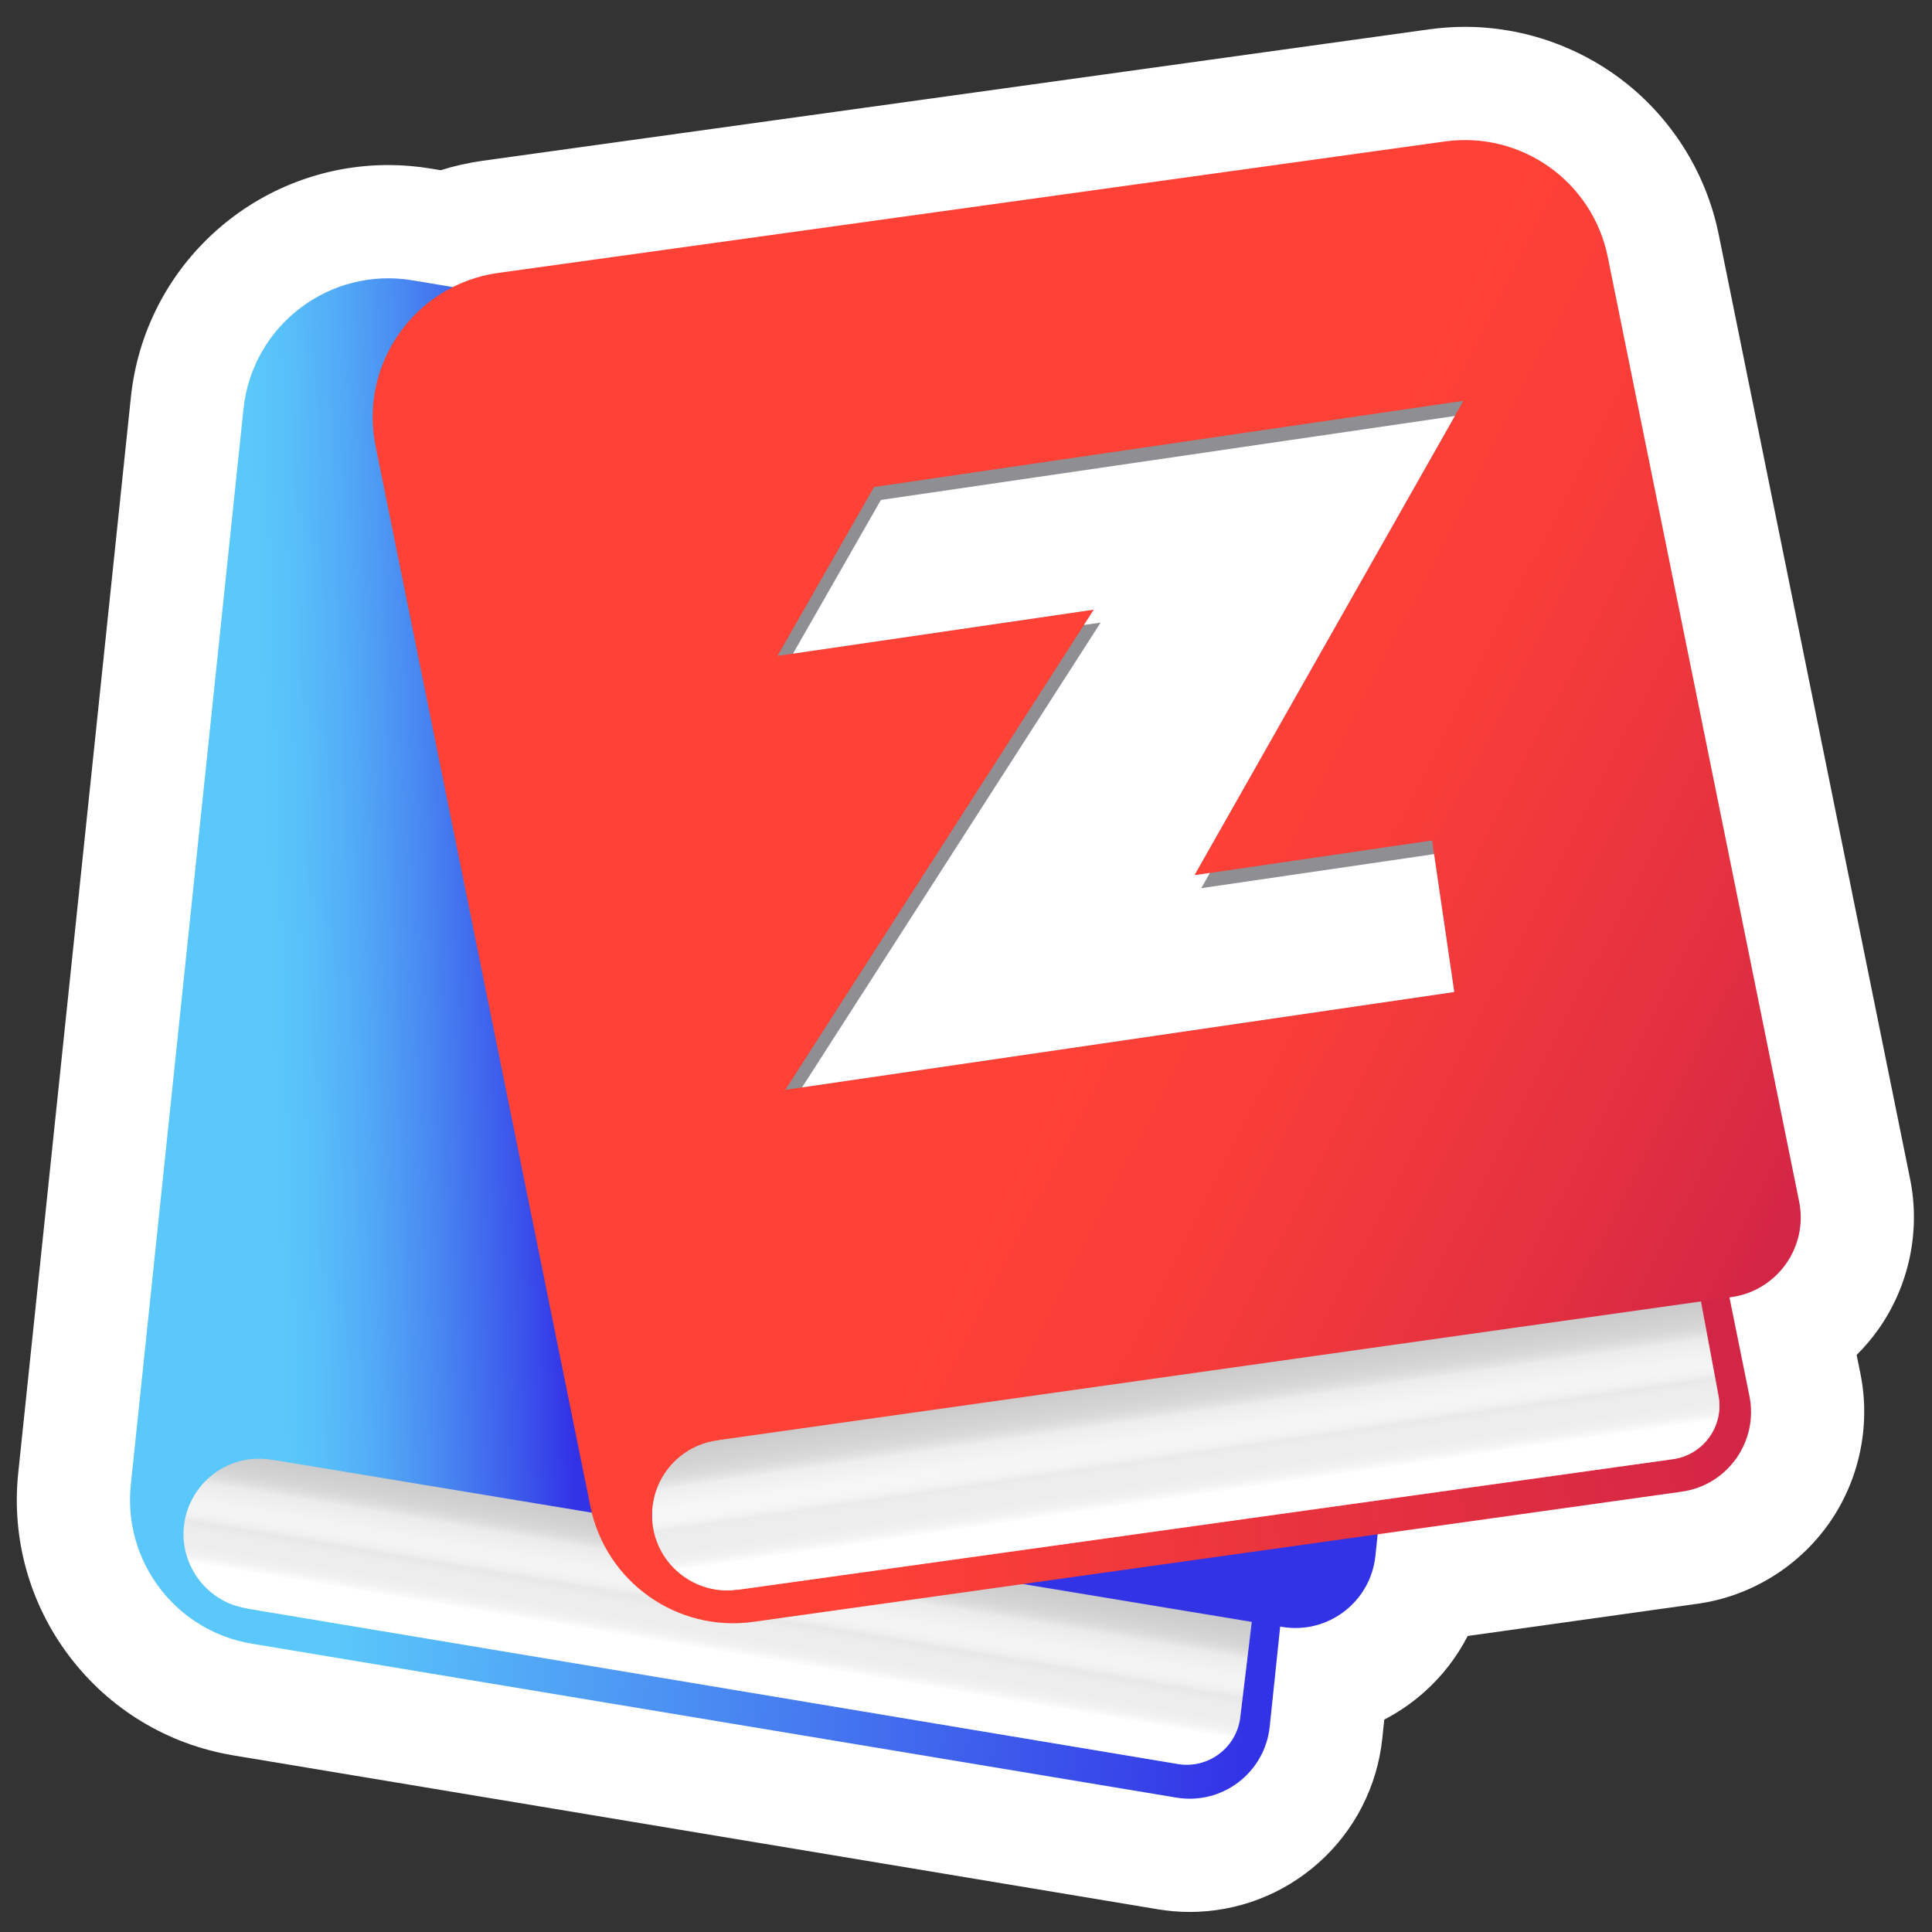
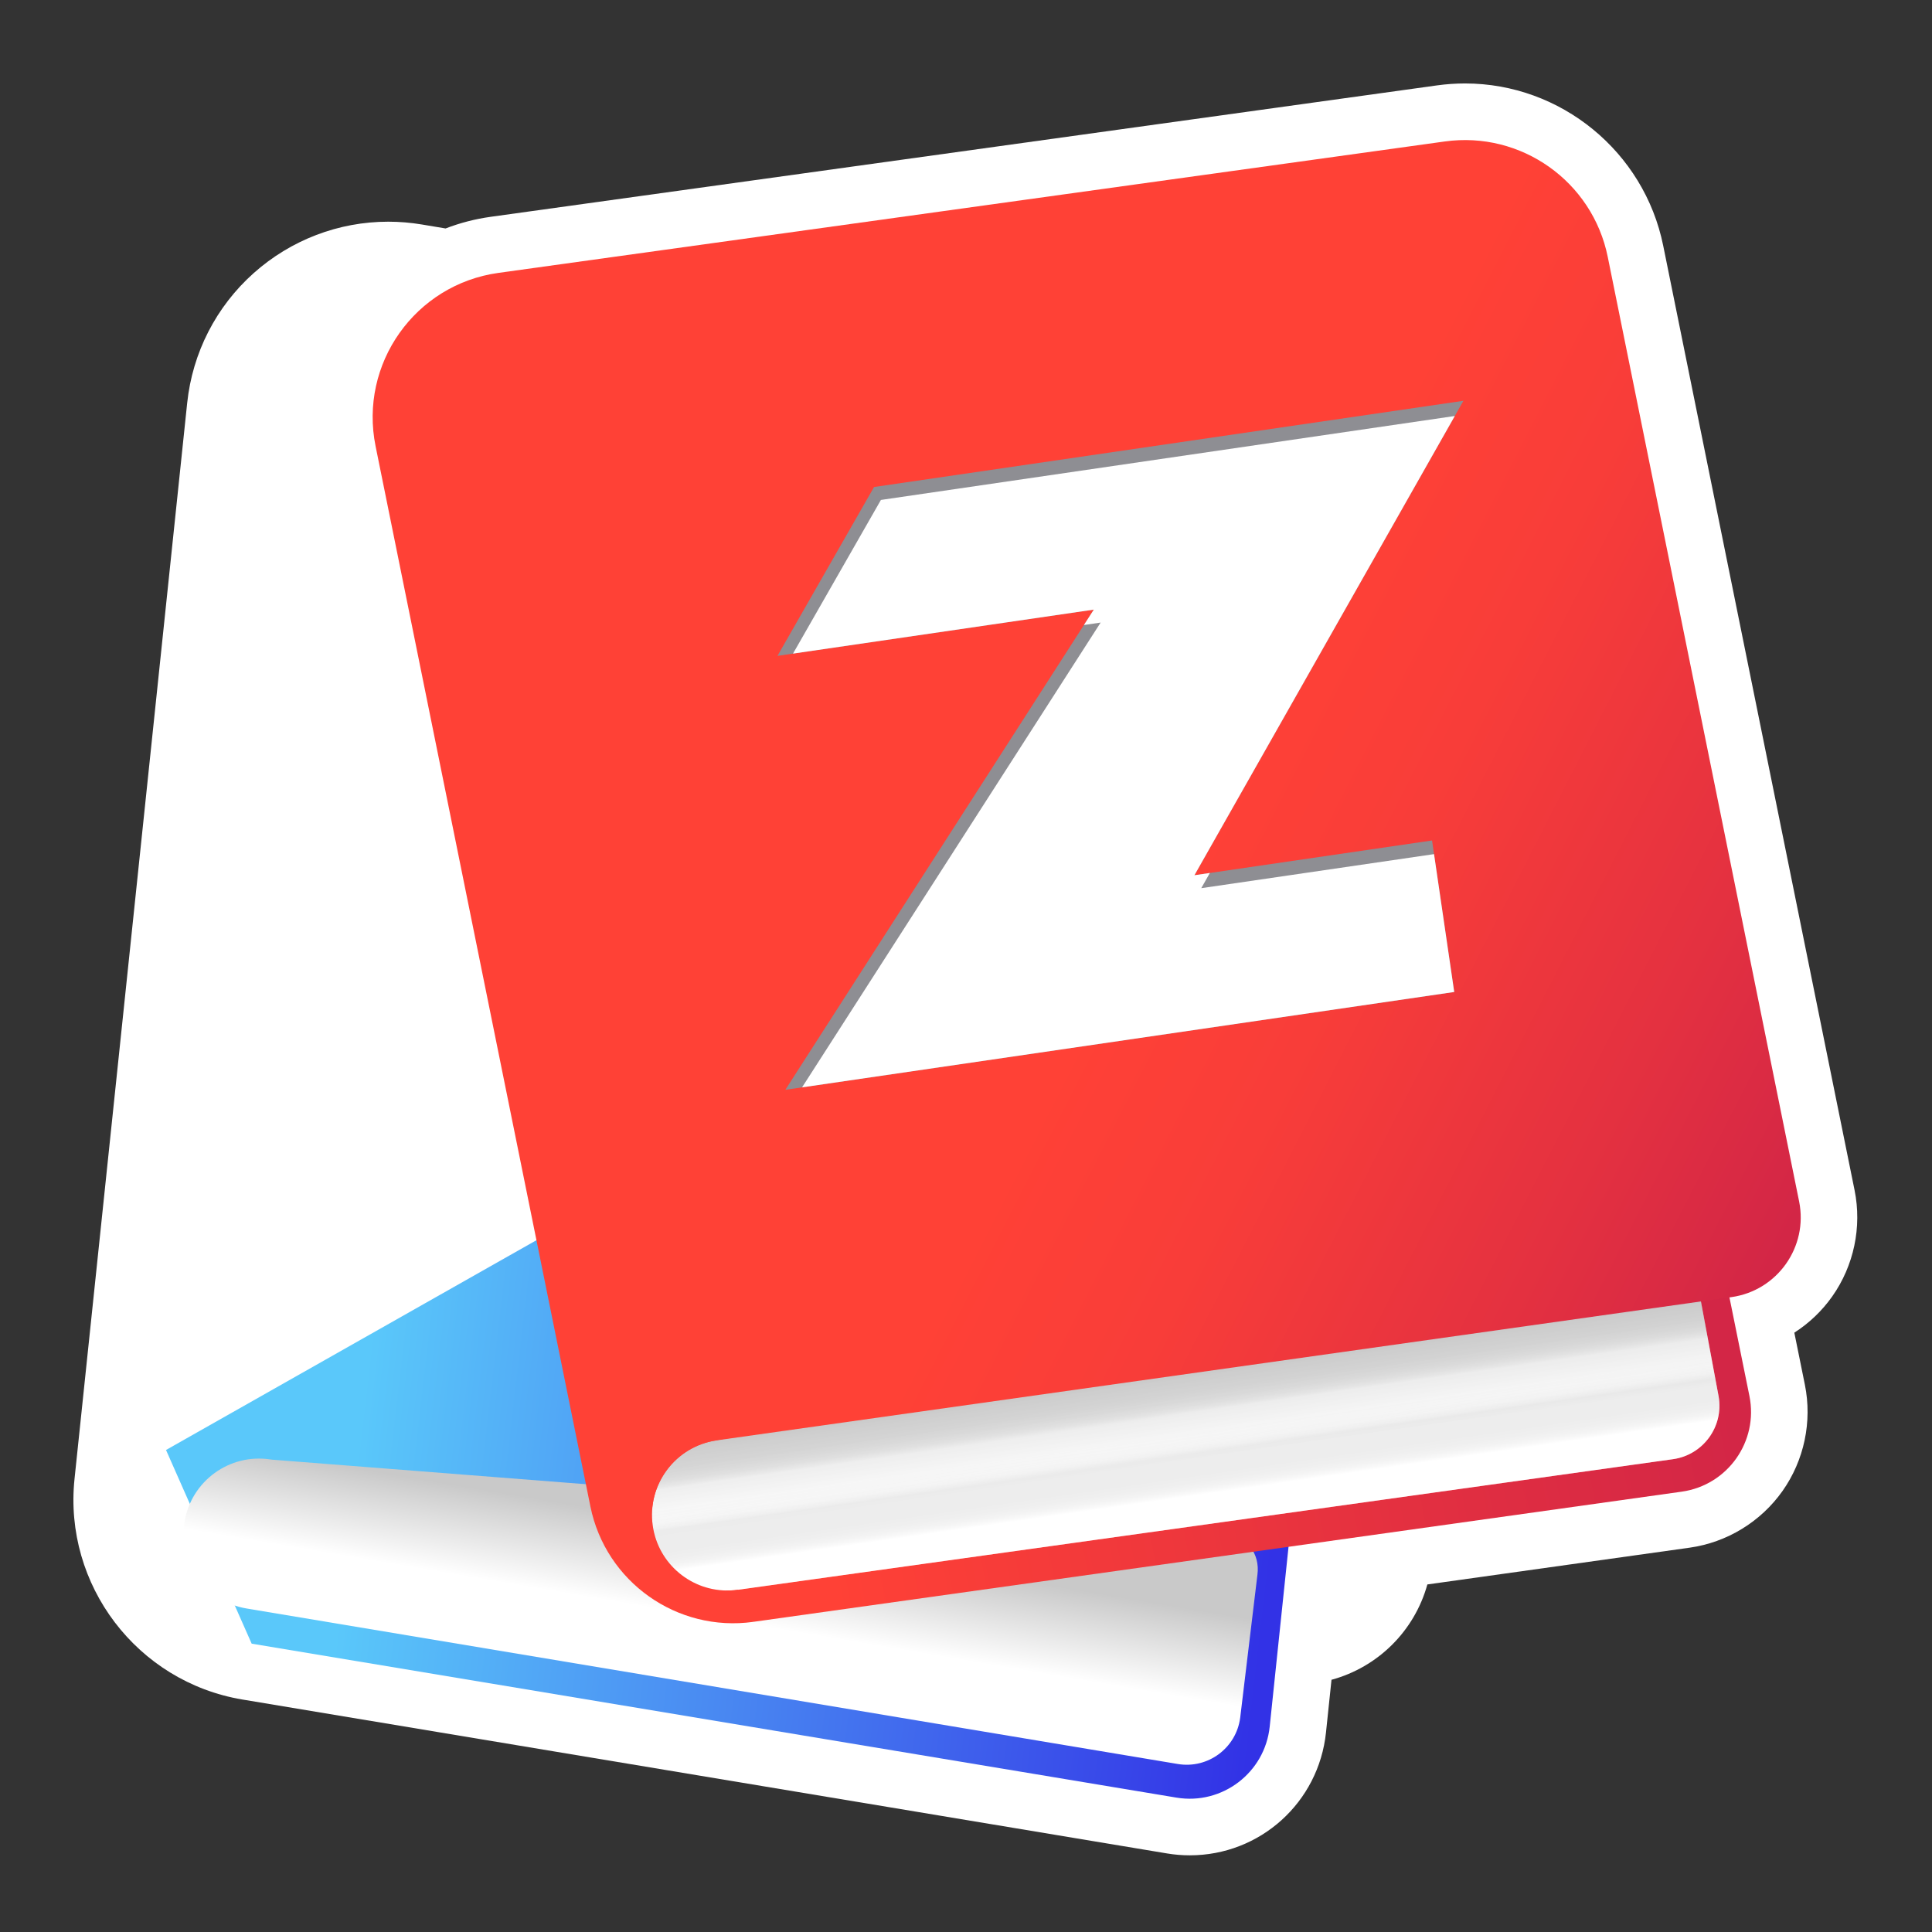
<svg xmlns="http://www.w3.org/2000/svg" xmlns:xlink="http://www.w3.org/1999/xlink" version="1.1" id="Layer_1" x="0px" y="0px" viewBox="0 0 1024 1024" style="enable-background:new 0 0 1024 1024;" xml:space="preserve">
  <rect x="0" y="0" width="1024" height="1024" fill="#333333" stroke="none" />
  <style type="text/css">
	.st0{fill:#FFFFFF;}
	.st1{fill:url(#SVGID_1_);}
	.st2{fill:url(#SVGID_2_);}
	.st3{opacity:0.35;fill:url(#SVGID_3_);}
	.st4{fill:url(#SVGID_4_);}
	.st5{fill:url(#SVGID_5_);}
	.st6{fill:url(#SVGID_6_);}
	.st7{opacity:0.35;fill:url(#SVGID_7_);}
	.st8{fill:url(#SVGID_8_);}
	.st9{fill:#8E8E93;}
	.st10{clip-path:url(#SVGID_10_);fill:#FFFFFF;}
</style>
  <g>
    <g>
      <path class="st0" d="M630.6,983.36c-3.97,0-7.99-0.33-11.93-0.98l-490.21-81.6c-55.79-9.36-94.85-60.73-88.96-116.96l59.71-570.22    c2.79-26.61,15.31-51.07,35.25-68.85c19.71-17.57,45.03-27.25,71.31-27.25c5.95,0,11.96,0.5,17.87,1.49l12.53,2.1    c7.67-2.96,15.66-5.03,23.86-6.17l501.63-69.66c4.91-0.68,9.9-1.03,14.83-1.03c50.77,0,94.95,36.15,105.04,85.97l101.43,500.62    c3.96,19.54-0.37,40.09-11.88,56.37c-5.42,7.67-12.26,14.15-20.05,19.15l5.59,27.59c3.96,19.54-0.37,40.09-11.88,56.37    c-11.51,16.28-29.43,27.22-49.18,30l-139.03,19.49c-6.88,24.79-26.33,43.89-50.81,50.53l-2.92,27.92    C698.92,955.37,667.88,983.36,630.6,983.36z" />
-       <path class="st0" d="M776.49,74.23c36.21,0,68.26,25.49,75.64,61.93l101.43,500.62c4.88,24.07-11.53,47.28-35.85,50.71l-1.08,0.15    l10.59,52.25c4.88,24.07-11.53,47.28-35.85,50.71l-161.2,22.6l-1.2,11.43c-2.31,22.05-20.94,38.23-42.37,38.23    c-2.32,0-4.67-0.19-7.03-0.58l-1.07-0.18l-5.55,53.03c-2.31,22.05-20.94,38.23-42.37,38.23c-2.32,0-4.67-0.19-7.03-0.58    l-490.19-81.6c-40.25-6.75-68.3-43.65-64.05-84.24l59.71-570.22c4.18-39.93,37.94-69.23,76.73-69.23c4.25,0,8.56,0.35,12.9,1.08    l21.36,3.58c7.37-3.71,15.47-6.31,24.13-7.52l501.63-69.66C769.39,74.48,772.96,74.23,776.49,74.23 M776.49,14.23    c-6.31,0-12.69,0.44-18.96,1.31L255.9,85.2c-7.6,1.06-15.07,2.74-22.34,5.02l-4.96-0.83c-7.54-1.27-15.22-1.91-22.83-1.91    c-33.65,0-66.07,12.38-91.27,34.86c-25.53,22.77-41.56,54.06-45.12,88.12L9.66,780.69c-3.65,34.88,6.03,69.46,27.25,97.37    c21.23,27.92,51.96,46.48,86.55,52.29l0.04,0.01l0.04,0.01l490.19,81.6l0.03,0.01l0.03,0c5.55,0.92,11.21,1.39,16.82,1.39    c25.19,0,49.44-9.26,68.29-26.07c19.1-17.03,31.08-40.44,33.75-65.91l1.04-9.97c7.59-3.93,14.73-8.83,21.23-14.62    c9.52-8.49,17.27-18.56,22.98-29.69l121.82-17.08l0.03,0l0.03,0c27.9-3.94,53.22-19.39,69.48-42.39    c16.26-23,22.38-52.03,16.79-79.64l-2-9.85c4.22-4.17,8.09-8.73,11.55-13.62c16.26-23,22.38-52.03,16.79-79.65L910.94,124.24    c-6.31-31.13-23.36-59.29-48-79.3C838.54,25.14,807.84,14.23,776.49,14.23L776.49,14.23z" />
    </g>
    <g>
      <g>
        <linearGradient id="SVGID_1_" gradientUnits="userSpaceOnUse" x1="176.582" y1="256.277" x2="659.356" y2="183.83" gradientTransform="matrix(0.965 0.262 -0.262 0.965 102.734 331.652)">
          <stop offset="0" style="stop-color:#5AC8FA" />
          <stop offset="1" style="stop-color:#3232E6" />
        </linearGradient>
        <path class="st1" d="M133.39,871.18l490.19,81.6c24.23,4.01,46.84-13.22,49.39-37.64l53.2-508.02L87.99,768.52L133.39,871.18z" />
      </g>
      <linearGradient id="SVGID_2_" gradientUnits="userSpaceOnUse" x1="398.61" y1="388.781" x2="403.218" y2="435.598" gradientTransform="matrix(0.965 0.262 -0.262 0.965 102.734 331.652)">
        <stop offset="0" style="stop-color:#C9C9C9" />
        <stop offset="1" style="stop-color:#FFFFFF" />
      </linearGradient>
      <path class="st2" d="M650.1,813.23l-505.74-39.57c-0.37-0.03-0.73-0.08-1.09-0.13c-21.59-3.27-41.87,11.41-45.45,33.02    c-3.38,20.43,9.37,39.81,28.93,45.12c1.3,0.35,2.64,0.65,4,0.87l493.55,82.42c15.95,2.64,30.91-8.46,33.02-24.48l9.15-75.93    C667.89,823.73,660.97,814.17,650.1,813.23z" />
      <linearGradient id="SVGID_3_" gradientUnits="userSpaceOnUse" x1="398.61" y1="388.781" x2="404.879" y2="452.483" gradientTransform="matrix(0.965 0.262 -0.262 0.965 102.734 331.652)">
        <stop offset="0" style="stop-color:#C9C9C9" />
        <stop offset="0.168" style="stop-color:#CBCBCB" />
        <stop offset="0.229" style="stop-color:#D2D2D2" />
        <stop offset="0.272" style="stop-color:#DDDDDD" />
        <stop offset="0.307" style="stop-color:#EEEEEE" />
        <stop offset="0.331" style="stop-color:#FFFFFF" />
        <stop offset="0.499" style="stop-color:#FDFDFD" />
        <stop offset="0.559" style="stop-color:#F6F6F6" />
        <stop offset="0.603" style="stop-color:#EBEBEB" />
        <stop offset="0.637" style="stop-color:#DADADA" />
        <stop offset="0.661" style="stop-color:#C9C9C9" />
        <stop offset="0.834" style="stop-color:#CBCBCB" />
        <stop offset="0.896" style="stop-color:#D2D2D2" />
        <stop offset="0.94" style="stop-color:#DDDDDD" />
        <stop offset="0.976" style="stop-color:#EEEEEE" />
        <stop offset="1" style="stop-color:#FFFFFF" />
      </linearGradient>
-       <path class="st3" d="M650.1,813.23l-505.74-39.57c-0.37-0.03-0.73-0.08-1.09-0.13c-21.59-3.27-41.87,11.41-45.45,33.02    c-3.38,20.43,9.37,39.81,28.93,45.12c1.3,0.35,2.64,0.65,4,0.87l493.55,82.42c15.95,2.64,30.91-8.46,33.02-24.48l9.15-75.93    C667.89,823.73,660.97,814.17,650.1,813.23z" />
      <g>
        <linearGradient id="SVGID_4_" gradientUnits="userSpaceOnUse" x1="86.501" y1="166.54" x2="233.108" y2="121.567" gradientTransform="matrix(0.965 0.262 -0.262 0.965 102.734 331.652)">
          <stop offset="0" style="stop-color:#5AC8FA" />
          <stop offset="0.125" style="stop-color:#58C0F9" />
          <stop offset="0.318" style="stop-color:#52AAF6" />
          <stop offset="0.557" style="stop-color:#4886F1" />
          <stop offset="0.828" style="stop-color:#3B55EB" />
          <stop offset="1" style="stop-color:#3232E6" />
        </linearGradient>
-         <path class="st4" d="M126.75,851.67c-19.57-5.31-32.32-24.69-28.93-45.12c3.61-21.79,24.2-36.54,45.99-32.93l535.79,88.68     c24.23,4.01,46.84-13.22,49.39-37.64l53.2-508.02c4.25-40.59-23.8-77.49-64.05-84.24l-499.46-83.82     c-43.94-7.37-84.99,23.84-89.63,68.15L69.33,786.94c-4.25,40.59,23.8,77.49,64.05,84.24l-2.64-18.65     C129.38,852.31,128.05,852.02,126.75,851.67z" />
      </g>
    </g>
    <g>
      <g>
        <linearGradient id="SVGID_5_" gradientUnits="userSpaceOnUse" x1="383.581" y1="654.37" x2="866.356" y2="581.923" gradientTransform="matrix(0.999 -0.039 0.039 0.999 -14.014 -35.654)">
          <stop offset="0" style="stop-color:#FF4136" />
          <stop offset="1" style="stop-color:#D32646" />
        </linearGradient>
        <path class="st5" d="M399.26,859.61l492.12-69c24.32-3.43,40.73-26.64,35.85-50.71L825.8,239.28L325.2,775.26L399.26,859.61z" />
      </g>
      <linearGradient id="SVGID_6_" gradientUnits="userSpaceOnUse" x1="605.61" y1="786.874" x2="610.217" y2="833.691" gradientTransform="matrix(0.999 -0.039 0.039 0.999 -14.014 -35.654)">
        <stop offset="0" style="stop-color:#C9C9C9" />
        <stop offset="1" style="stop-color:#FFFFFF" />
      </linearGradient>
      <path class="st6" d="M874.88,649.53L380.51,763.28c-0.36,0.08-0.72,0.14-1.08,0.2c-21.58,3.34-36.53,23.43-33.47,45.12    c2.89,20.51,20.86,35.18,41.12,34.38c1.35-0.05,2.71-0.17,4.08-0.37l495.58-69.22c16-2.26,26.95-17.33,24.17-33.25l-14.02-75.19    C895,654.21,885.54,647.17,874.88,649.53z" />
      <linearGradient id="SVGID_7_" gradientUnits="userSpaceOnUse" x1="605.477" y1="788.673" x2="612.285" y2="853.452" gradientTransform="matrix(0.999 -0.039 0.039 0.999 -14.014 -35.654)">
        <stop offset="0" style="stop-color:#C9C9C9" />
        <stop offset="0.168" style="stop-color:#CBCBCB" />
        <stop offset="0.229" style="stop-color:#D2D2D2" />
        <stop offset="0.272" style="stop-color:#DDDDDD" />
        <stop offset="0.307" style="stop-color:#EEEEEE" />
        <stop offset="0.331" style="stop-color:#FFFFFF" />
        <stop offset="0.499" style="stop-color:#FDFDFD" />
        <stop offset="0.559" style="stop-color:#F6F6F6" />
        <stop offset="0.603" style="stop-color:#EBEBEB" />
        <stop offset="0.637" style="stop-color:#DADADA" />
        <stop offset="0.661" style="stop-color:#C9C9C9" />
        <stop offset="0.834" style="stop-color:#CBCBCB" />
        <stop offset="0.896" style="stop-color:#D2D2D2" />
        <stop offset="0.94" style="stop-color:#DDDDDD" />
        <stop offset="0.976" style="stop-color:#EEEEEE" />
        <stop offset="1" style="stop-color:#FFFFFF" />
      </linearGradient>
      <path class="st7" d="M874.88,649.53L380.51,763.28c-0.36,0.08-0.72,0.14-1.08,0.2c-21.58,3.34-36.53,23.43-33.47,45.12    c2.89,20.51,20.86,35.18,41.12,34.38c1.35-0.05,2.71-0.17,4.08-0.37l495.58-69.22c16-2.26,26.95-17.33,24.17-33.25l-14.02-75.19    C895,654.21,885.54,647.17,874.88,649.53z" />
      <g>
        <linearGradient id="SVGID_8_" gradientUnits="userSpaceOnUse" x1="597.827" y1="537.905" x2="934.357" y2="726.933" gradientTransform="matrix(0.999 -0.039 0.039 0.999 -14.014 -35.654)">
          <stop offset="0" style="stop-color:#FF4136" />
          <stop offset="0.289" style="stop-color:#F83D39" />
          <stop offset="0.711" style="stop-color:#E43140" />
          <stop offset="1" style="stop-color:#D32646" />
        </linearGradient>
        <path class="st8" d="M387.08,842.98c-20.26,0.79-38.23-13.87-41.12-34.38c-3.09-21.87,12.14-42.11,34.02-45.2l537.74-75.9     c24.32-3.43,40.73-26.64,35.85-50.71L852.14,136.16c-8.1-40-45.92-66.8-86.35-61.18l-501.63,69.66     c-44.13,6.13-73.94,48.2-65.09,91.87l113.85,561.93c8.1,40,45.92,66.8,86.35,61.18l-8.11-17     C389.79,842.8,388.43,842.93,387.08,842.98z" />
      </g>
      <g>
        <path class="st9" d="M579.74,323.11l-167.67,24.52l51.2-89.51l312.37-45.69L633.07,463.89l125.94-18.42l11.76,80.3l-354.52,51.85     L579.74,323.11z" />
        <g>
          <defs>
            <path id="SVGID_9_" d="M583.36,329.97L415.7,354.49l51.2-89.51l312.37-45.69L636.69,470.75l125.94-18.42l11.76,80.3       l-354.52,51.85L583.36,329.97z" />
          </defs>
          <clipPath id="SVGID_10_">
            <use xlink:href="#SVGID_9_" style="overflow:visible;" />
          </clipPath>
          <path class="st10" d="M579.74,323.11l-167.67,24.52l51.2-89.51l312.37-45.69L633.07,463.89l125.94-18.42l11.76,80.3      l-354.52,51.85L579.74,323.11z" />
        </g>
      </g>
    </g>
  </g>
</svg>